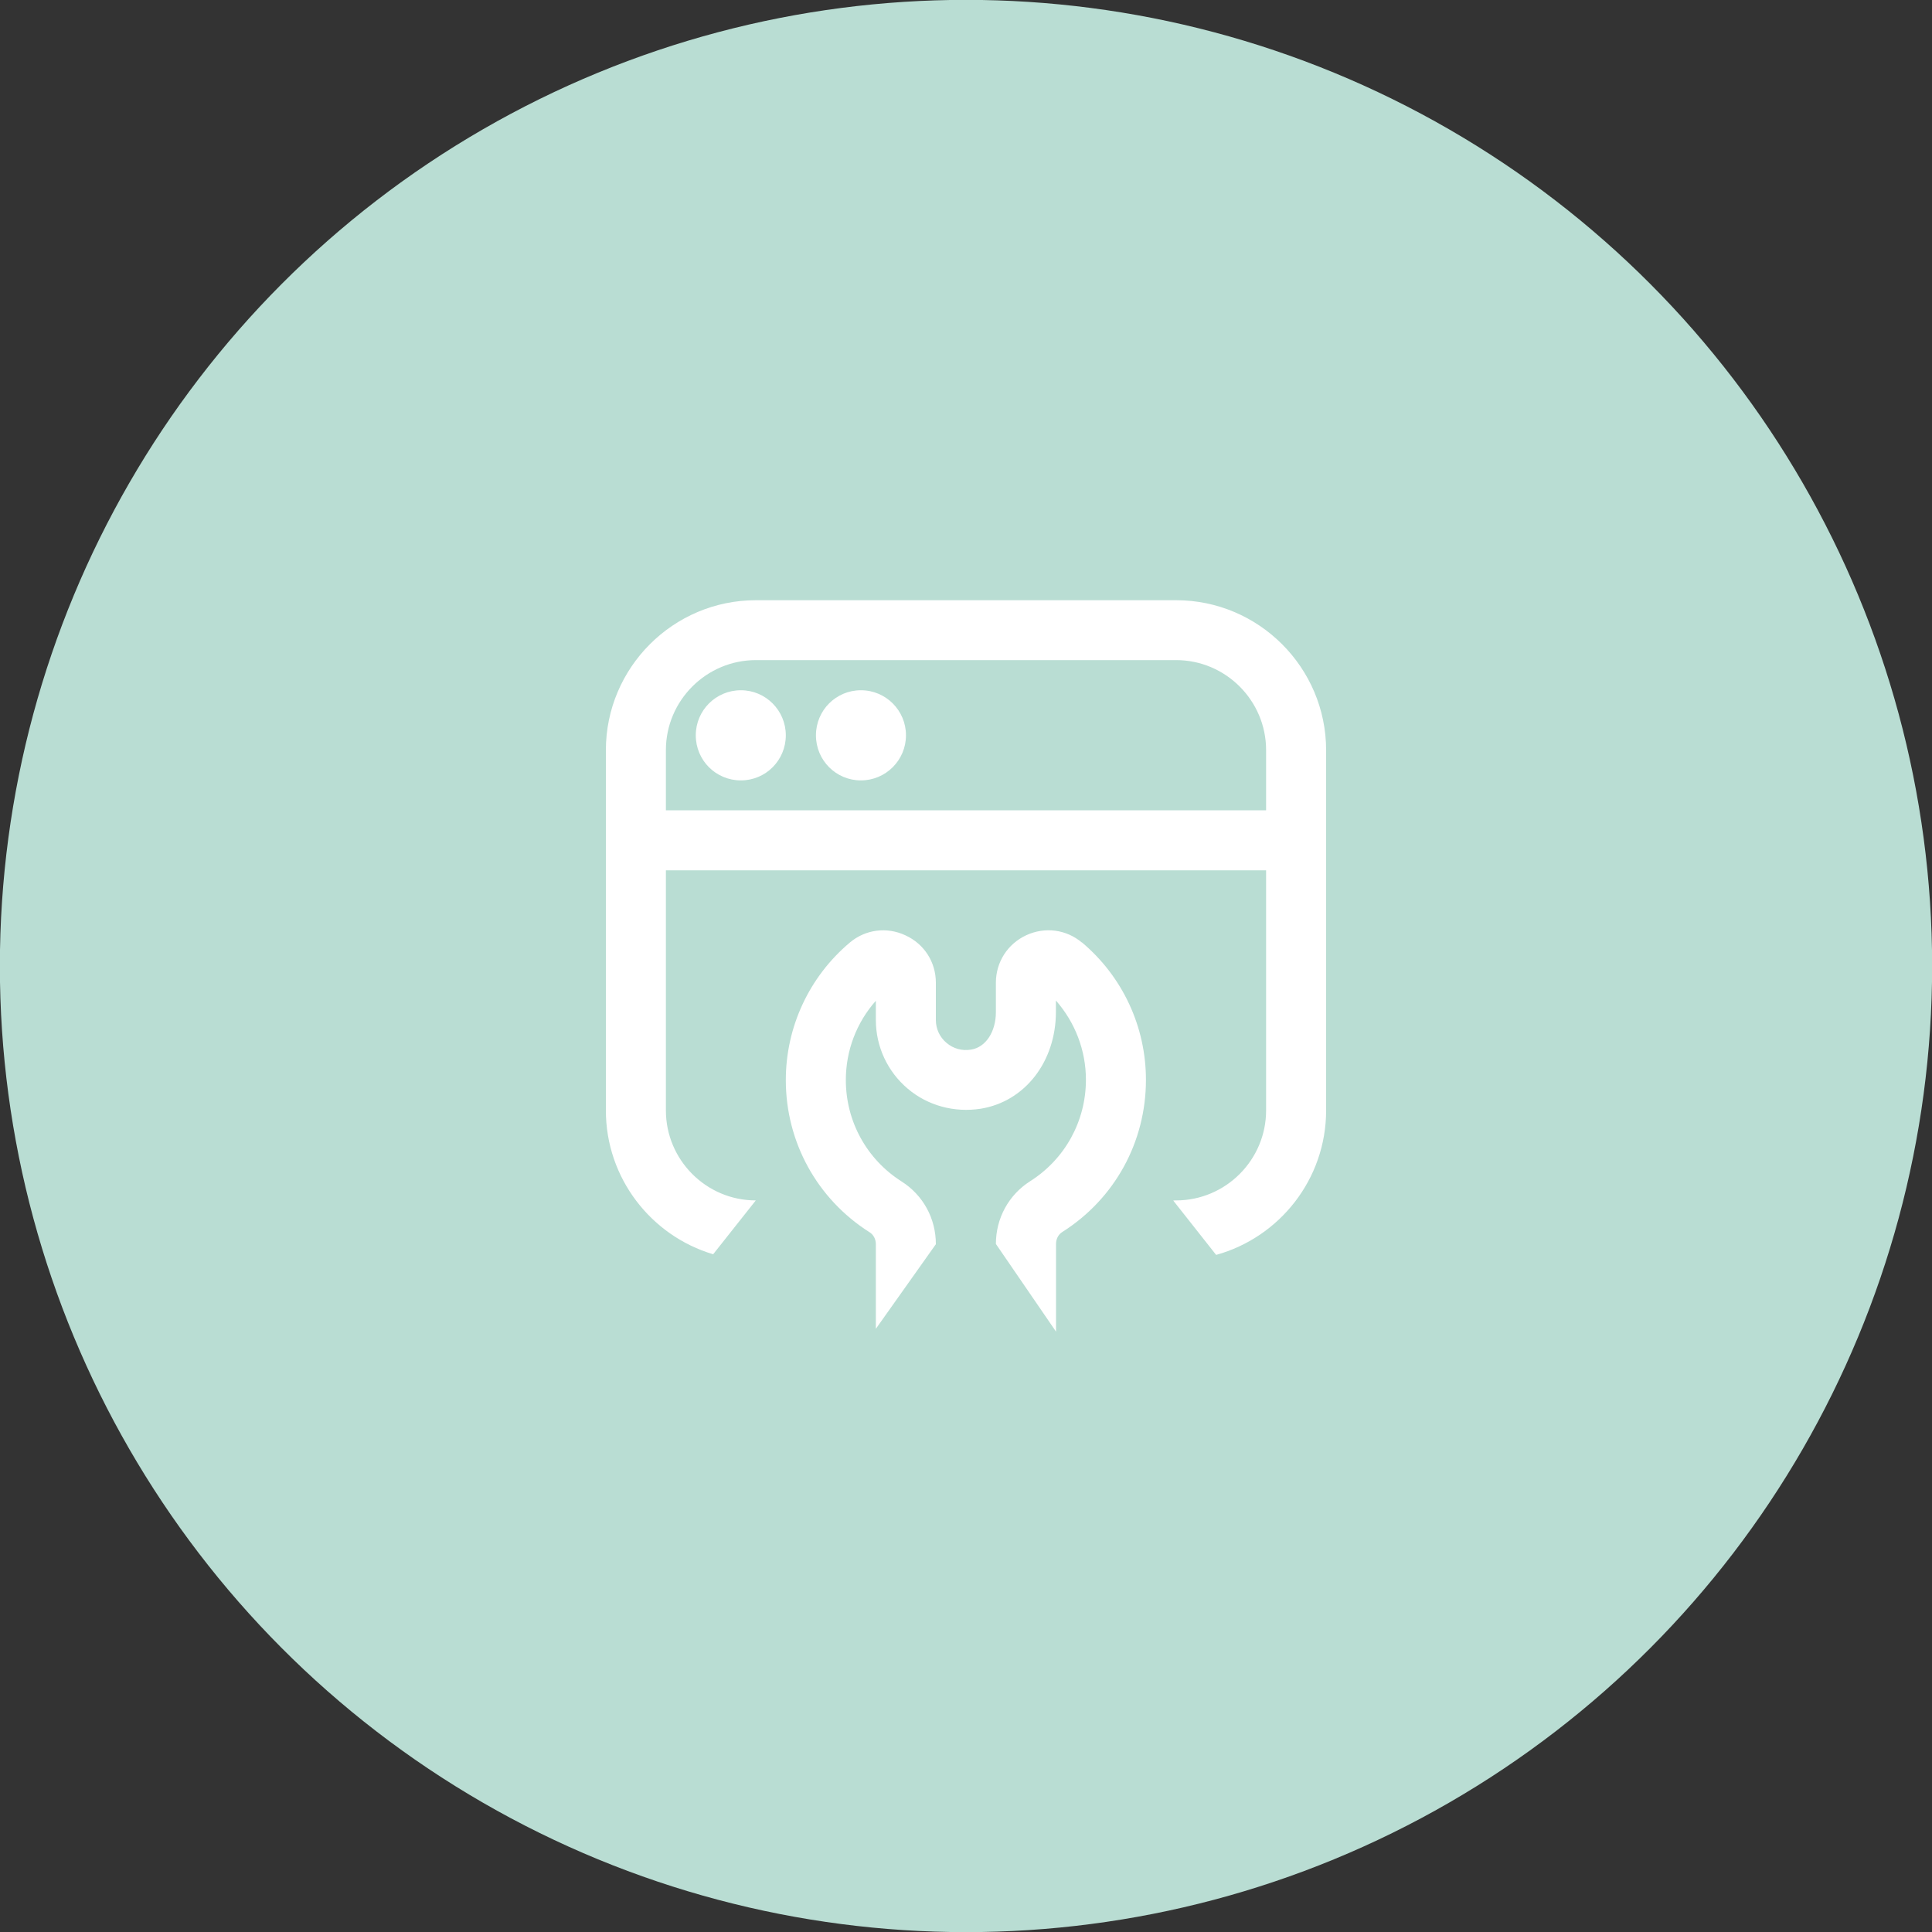
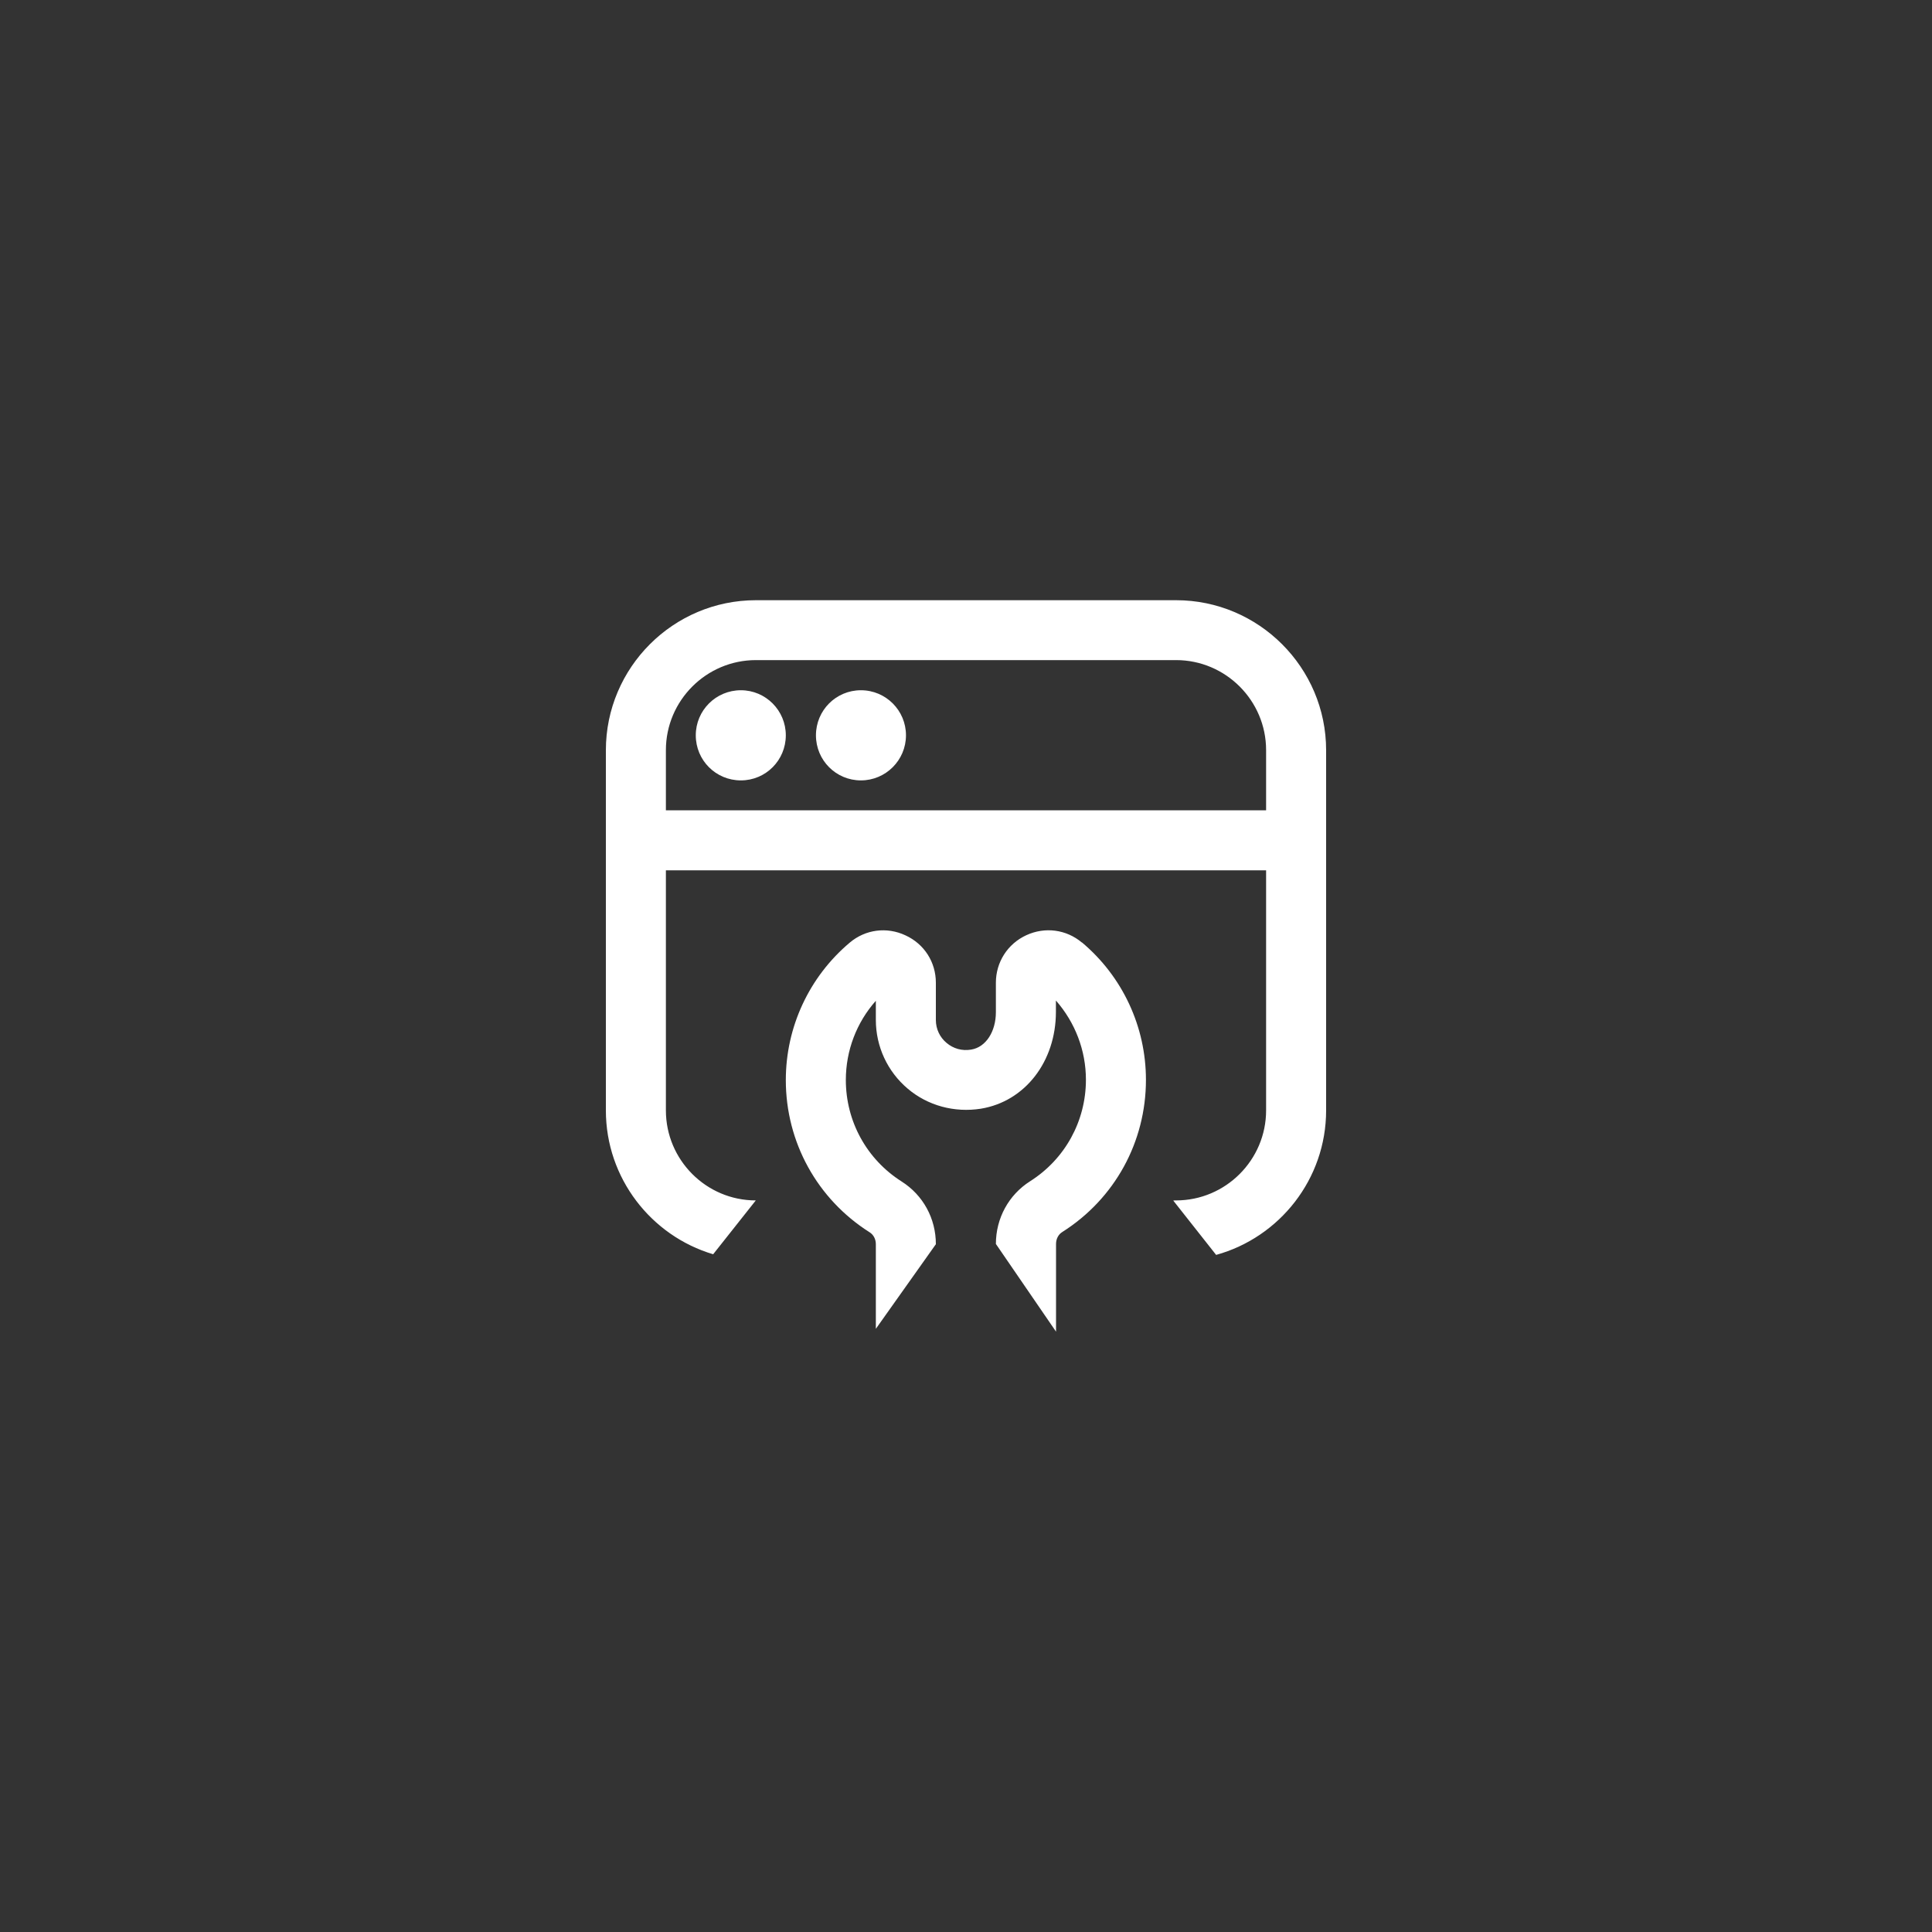
<svg xmlns="http://www.w3.org/2000/svg" id="Calque_1" data-name="Calque 1" viewBox="0 0 150 150">
  <rect x="0" y="0" width="150" height="150" fill="#333333" stroke="none" />
  <defs>
    <style>      .cls-1 {        fill: #b9ddd3;      }      .cls-1, .cls-2 {        stroke-width: 0px;      }      .cls-2 {        fill: #fff;      }    </style>
  </defs>
-   <circle class="cls-1" cx="75" cy="75" r="75.01" />
  <path class="cls-2" d="M84,73.18c-1.21-1.02-2.87-1.24-4.32-.57-1.45.67-2.36,2.09-2.36,3.69v2.28c0,1.53-.79,2.73-1.92,2.91-.7.12-1.38-.07-1.91-.52-.53-.44-.83-1.09-.83-1.77v-2.9c0-1.6-.9-3.01-2.36-3.68-1.45-.68-3.11-.46-4.32.56-3.16,2.66-4.97,6.56-4.97,10.68,0,4.81,2.43,9.23,6.5,11.81.31.19.49.54.49.93v6.57l4.66-6.57c0-2-.99-3.81-2.66-4.87-2.71-1.72-4.33-4.67-4.33-7.88,0-2.28.83-4.46,2.33-6.15v1.49c0,2.06.9,4,2.47,5.33,1.56,1.33,3.64,1.88,5.68,1.56,3.43-.56,5.83-3.66,5.83-7.52v-.88c1.49,1.7,2.33,3.87,2.33,6.15,0,3.21-1.62,6.16-4.33,7.88-1.67,1.06-2.66,2.88-2.66,4.87l4.67,6.81v-6.81c0-.39.18-.74.49-.93,4.07-2.58,6.49-6.99,6.49-11.81,0-4.12-1.81-8.02-4.98-10.68ZM57.52,53.59c-1.93,0-3.5,1.56-3.5,3.5s1.56,3.5,3.5,3.5,3.49-1.57,3.49-3.5-1.56-3.5-3.49-3.5ZM66.84,53.59c-1.93,0-3.49,1.56-3.49,3.5s1.56,3.5,3.49,3.5,3.5-1.57,3.5-3.5-1.56-3.5-3.5-3.5ZM57.52,53.59c-1.93,0-3.5,1.56-3.5,3.5s1.56,3.5,3.5,3.5,3.49-1.57,3.49-3.5-1.56-3.5-3.49-3.5ZM66.84,53.59c-1.93,0-3.49,1.56-3.49,3.5s1.56,3.5,3.49,3.5,3.5-1.57,3.5-3.5-1.56-3.5-3.5-3.5ZM66.84,53.59c-1.93,0-3.49,1.56-3.49,3.5s1.56,3.5,3.49,3.5,3.5-1.57,3.5-3.5-1.56-3.5-3.5-3.5ZM57.52,53.59c-1.93,0-3.5,1.56-3.5,3.5s1.56,3.5,3.5,3.5,3.49-1.57,3.49-3.5-1.56-3.5-3.49-3.5ZM57.52,53.59c-1.93,0-3.5,1.56-3.5,3.5s1.56,3.5,3.5,3.5,3.49-1.57,3.49-3.5-1.56-3.5-3.49-3.5ZM66.84,53.59c-1.93,0-3.49,1.56-3.49,3.5s1.56,3.5,3.49,3.5,3.5-1.57,3.5-3.5-1.56-3.5-3.5-3.5ZM66.84,53.59c-1.93,0-3.49,1.56-3.49,3.5s1.56,3.5,3.49,3.5,3.5-1.57,3.5-3.5-1.56-3.5-3.5-3.5ZM57.52,53.59c-1.93,0-3.5,1.56-3.5,3.5s1.56,3.5,3.5,3.5,3.49-1.57,3.49-3.5-1.56-3.5-3.49-3.5ZM91.31,46.6h-32.62c-6.42,0-11.65,5.23-11.65,11.65v27.96c0,5.27,3.52,9.74,8.33,11.17l3.31-4.18c-3.85,0-6.98-3.14-6.98-6.99v-18.64h46.6v18.64c0,3.85-3.14,6.99-6.99,6.99-.07,0-.15,0-.22.01l3.33,4.22c4.92-1.36,8.54-5.88,8.54-11.22v-27.96c0-6.42-5.23-11.65-11.65-11.65ZM98.3,62.91h-46.6v-4.67c0-3.85,3.14-6.99,6.99-6.99h32.62c3.85,0,6.99,3.14,6.99,6.99v4.67ZM66.84,53.59c-1.93,0-3.49,1.56-3.49,3.5s1.56,3.5,3.49,3.5,3.5-1.57,3.5-3.5-1.56-3.5-3.5-3.5ZM57.52,53.59c-1.93,0-3.5,1.56-3.5,3.5s1.56,3.5,3.5,3.5,3.49-1.57,3.49-3.5-1.56-3.5-3.49-3.5ZM57.52,53.59c-1.93,0-3.5,1.56-3.5,3.5s1.56,3.5,3.5,3.5,3.49-1.57,3.49-3.5-1.56-3.5-3.49-3.5ZM66.84,53.59c-1.93,0-3.49,1.56-3.49,3.5s1.56,3.5,3.49,3.5,3.5-1.57,3.5-3.5-1.56-3.5-3.5-3.5ZM66.84,53.59c-1.93,0-3.49,1.56-3.49,3.5s1.56,3.5,3.49,3.5,3.5-1.57,3.5-3.5-1.56-3.5-3.5-3.5ZM57.52,53.59c-1.93,0-3.5,1.56-3.5,3.5s1.56,3.5,3.5,3.5,3.49-1.57,3.49-3.5-1.56-3.5-3.49-3.5ZM57.52,53.59c-1.93,0-3.5,1.56-3.5,3.5s1.56,3.5,3.5,3.5,3.49-1.57,3.49-3.5-1.56-3.5-3.49-3.5ZM66.84,53.59c-1.93,0-3.49,1.56-3.49,3.5s1.56,3.5,3.49,3.5,3.5-1.57,3.5-3.5-1.56-3.5-3.5-3.5Z" />
</svg>